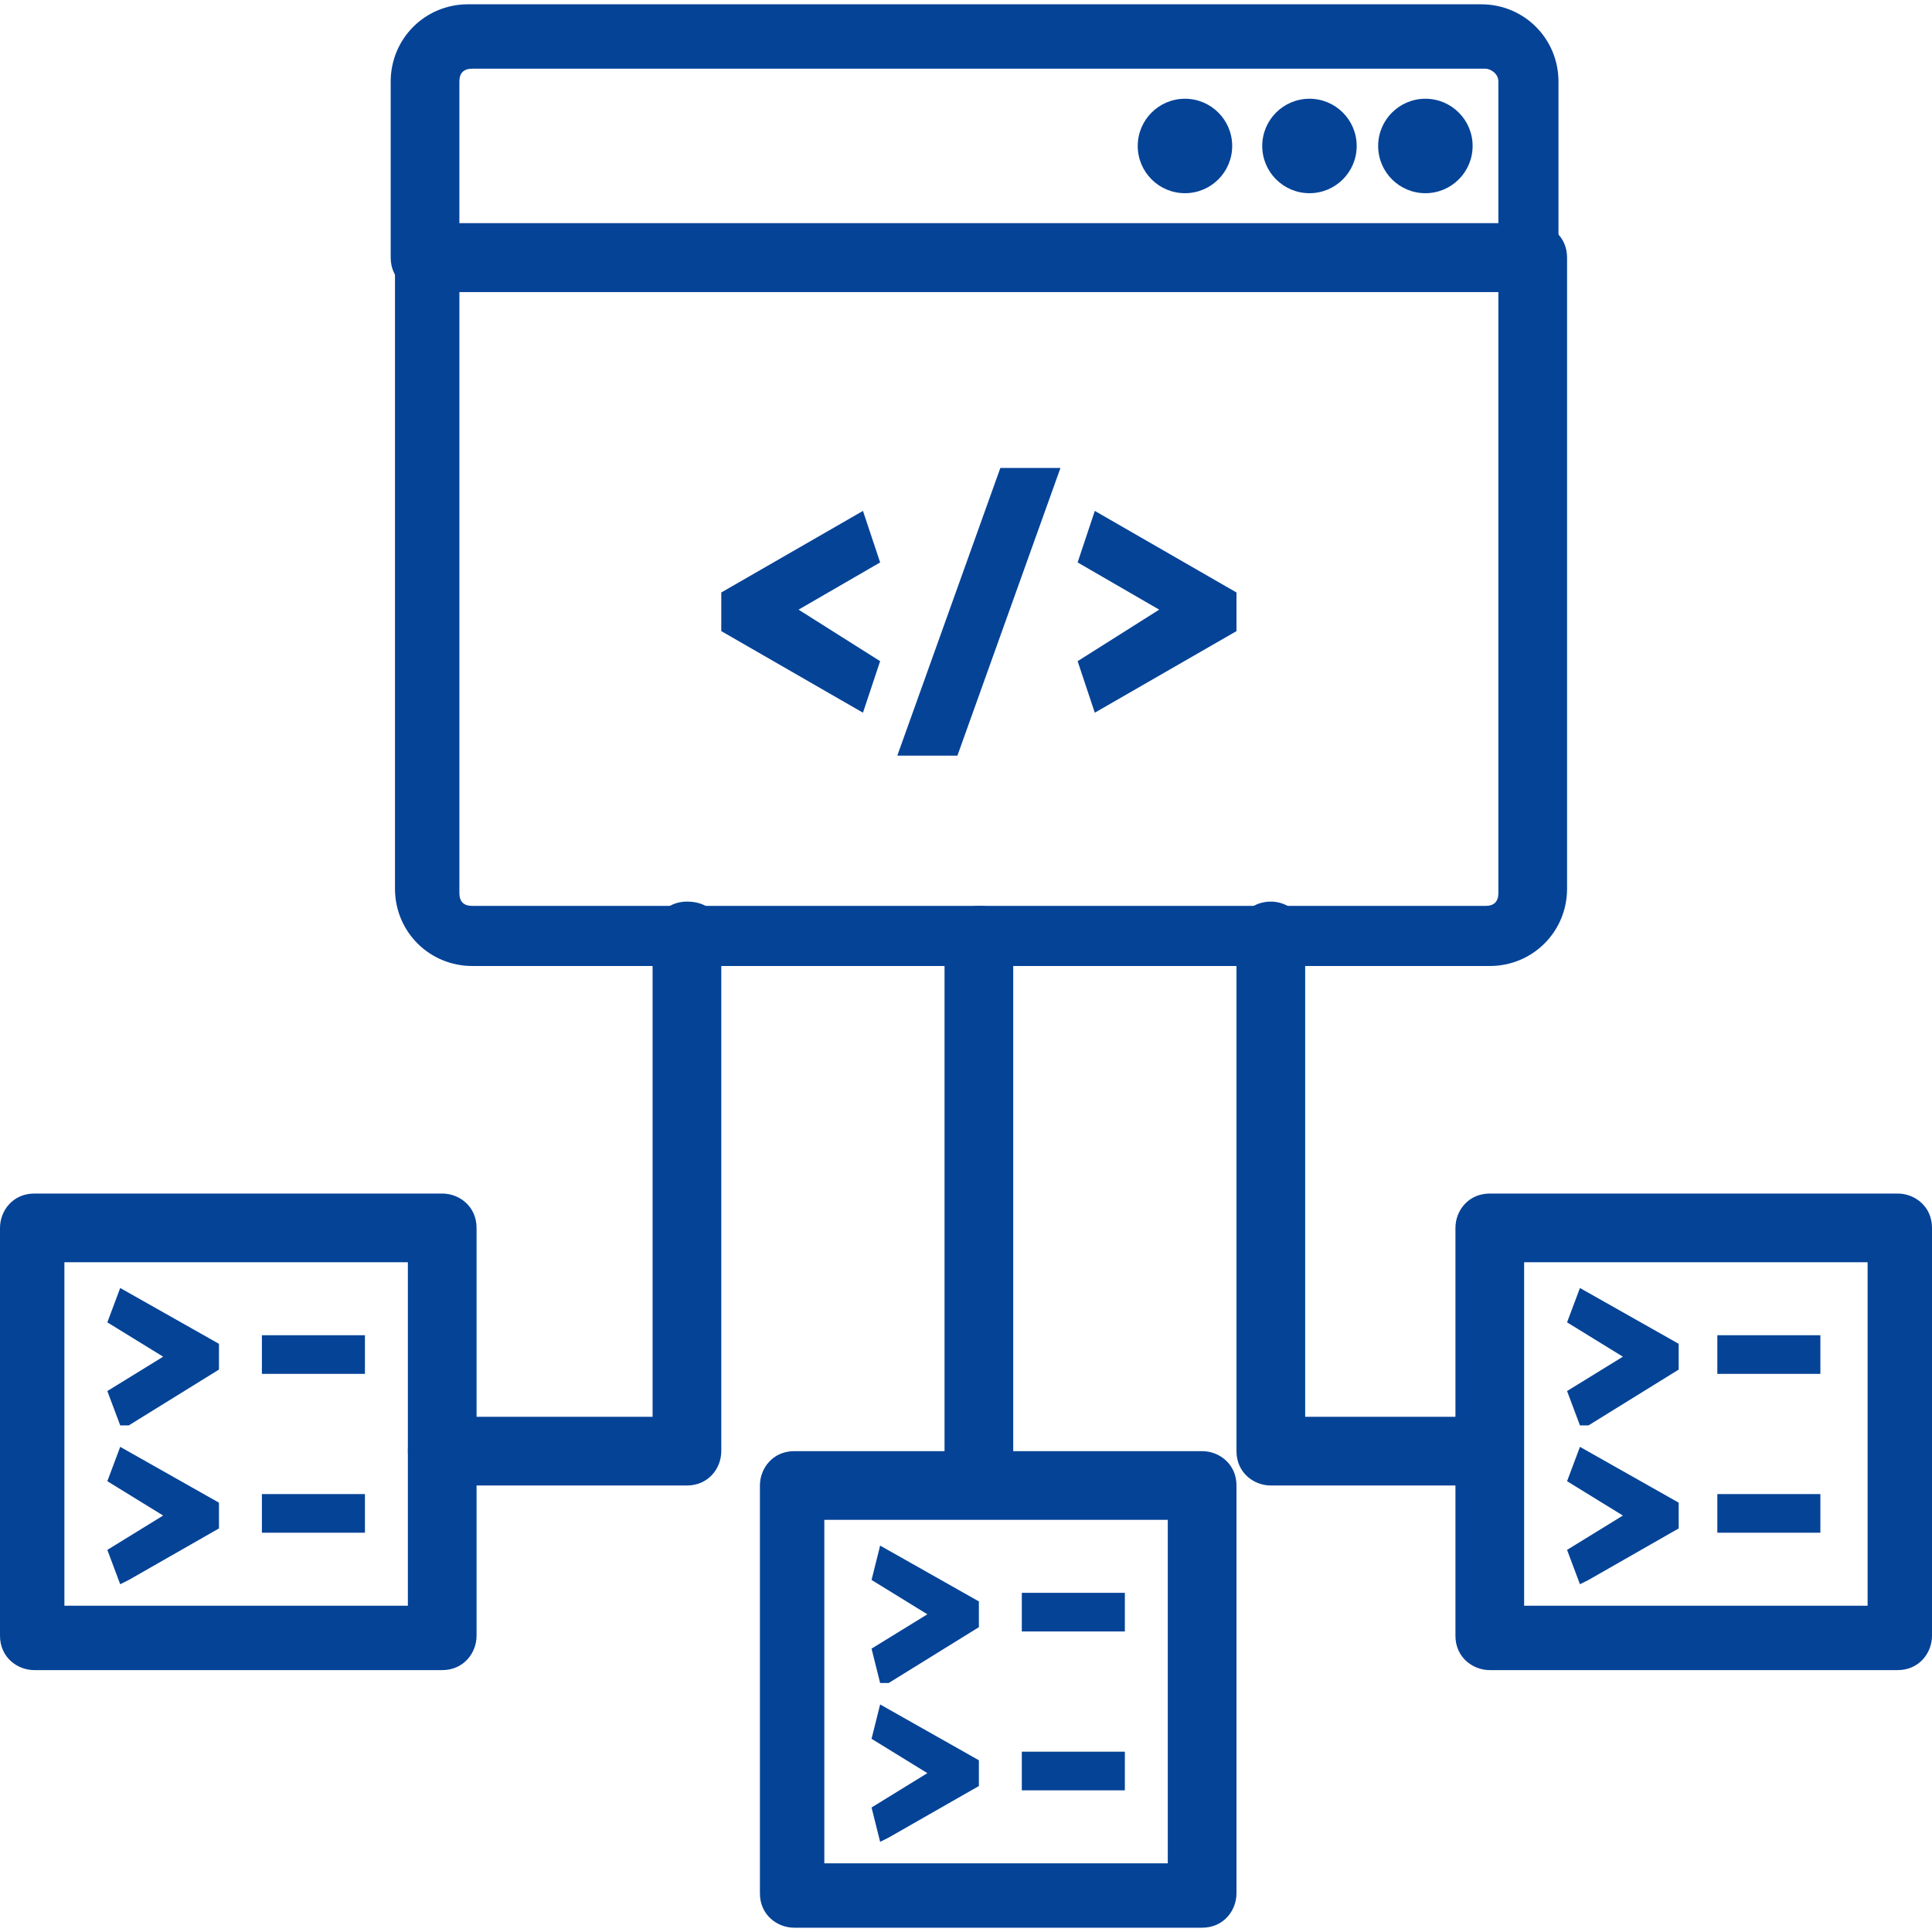
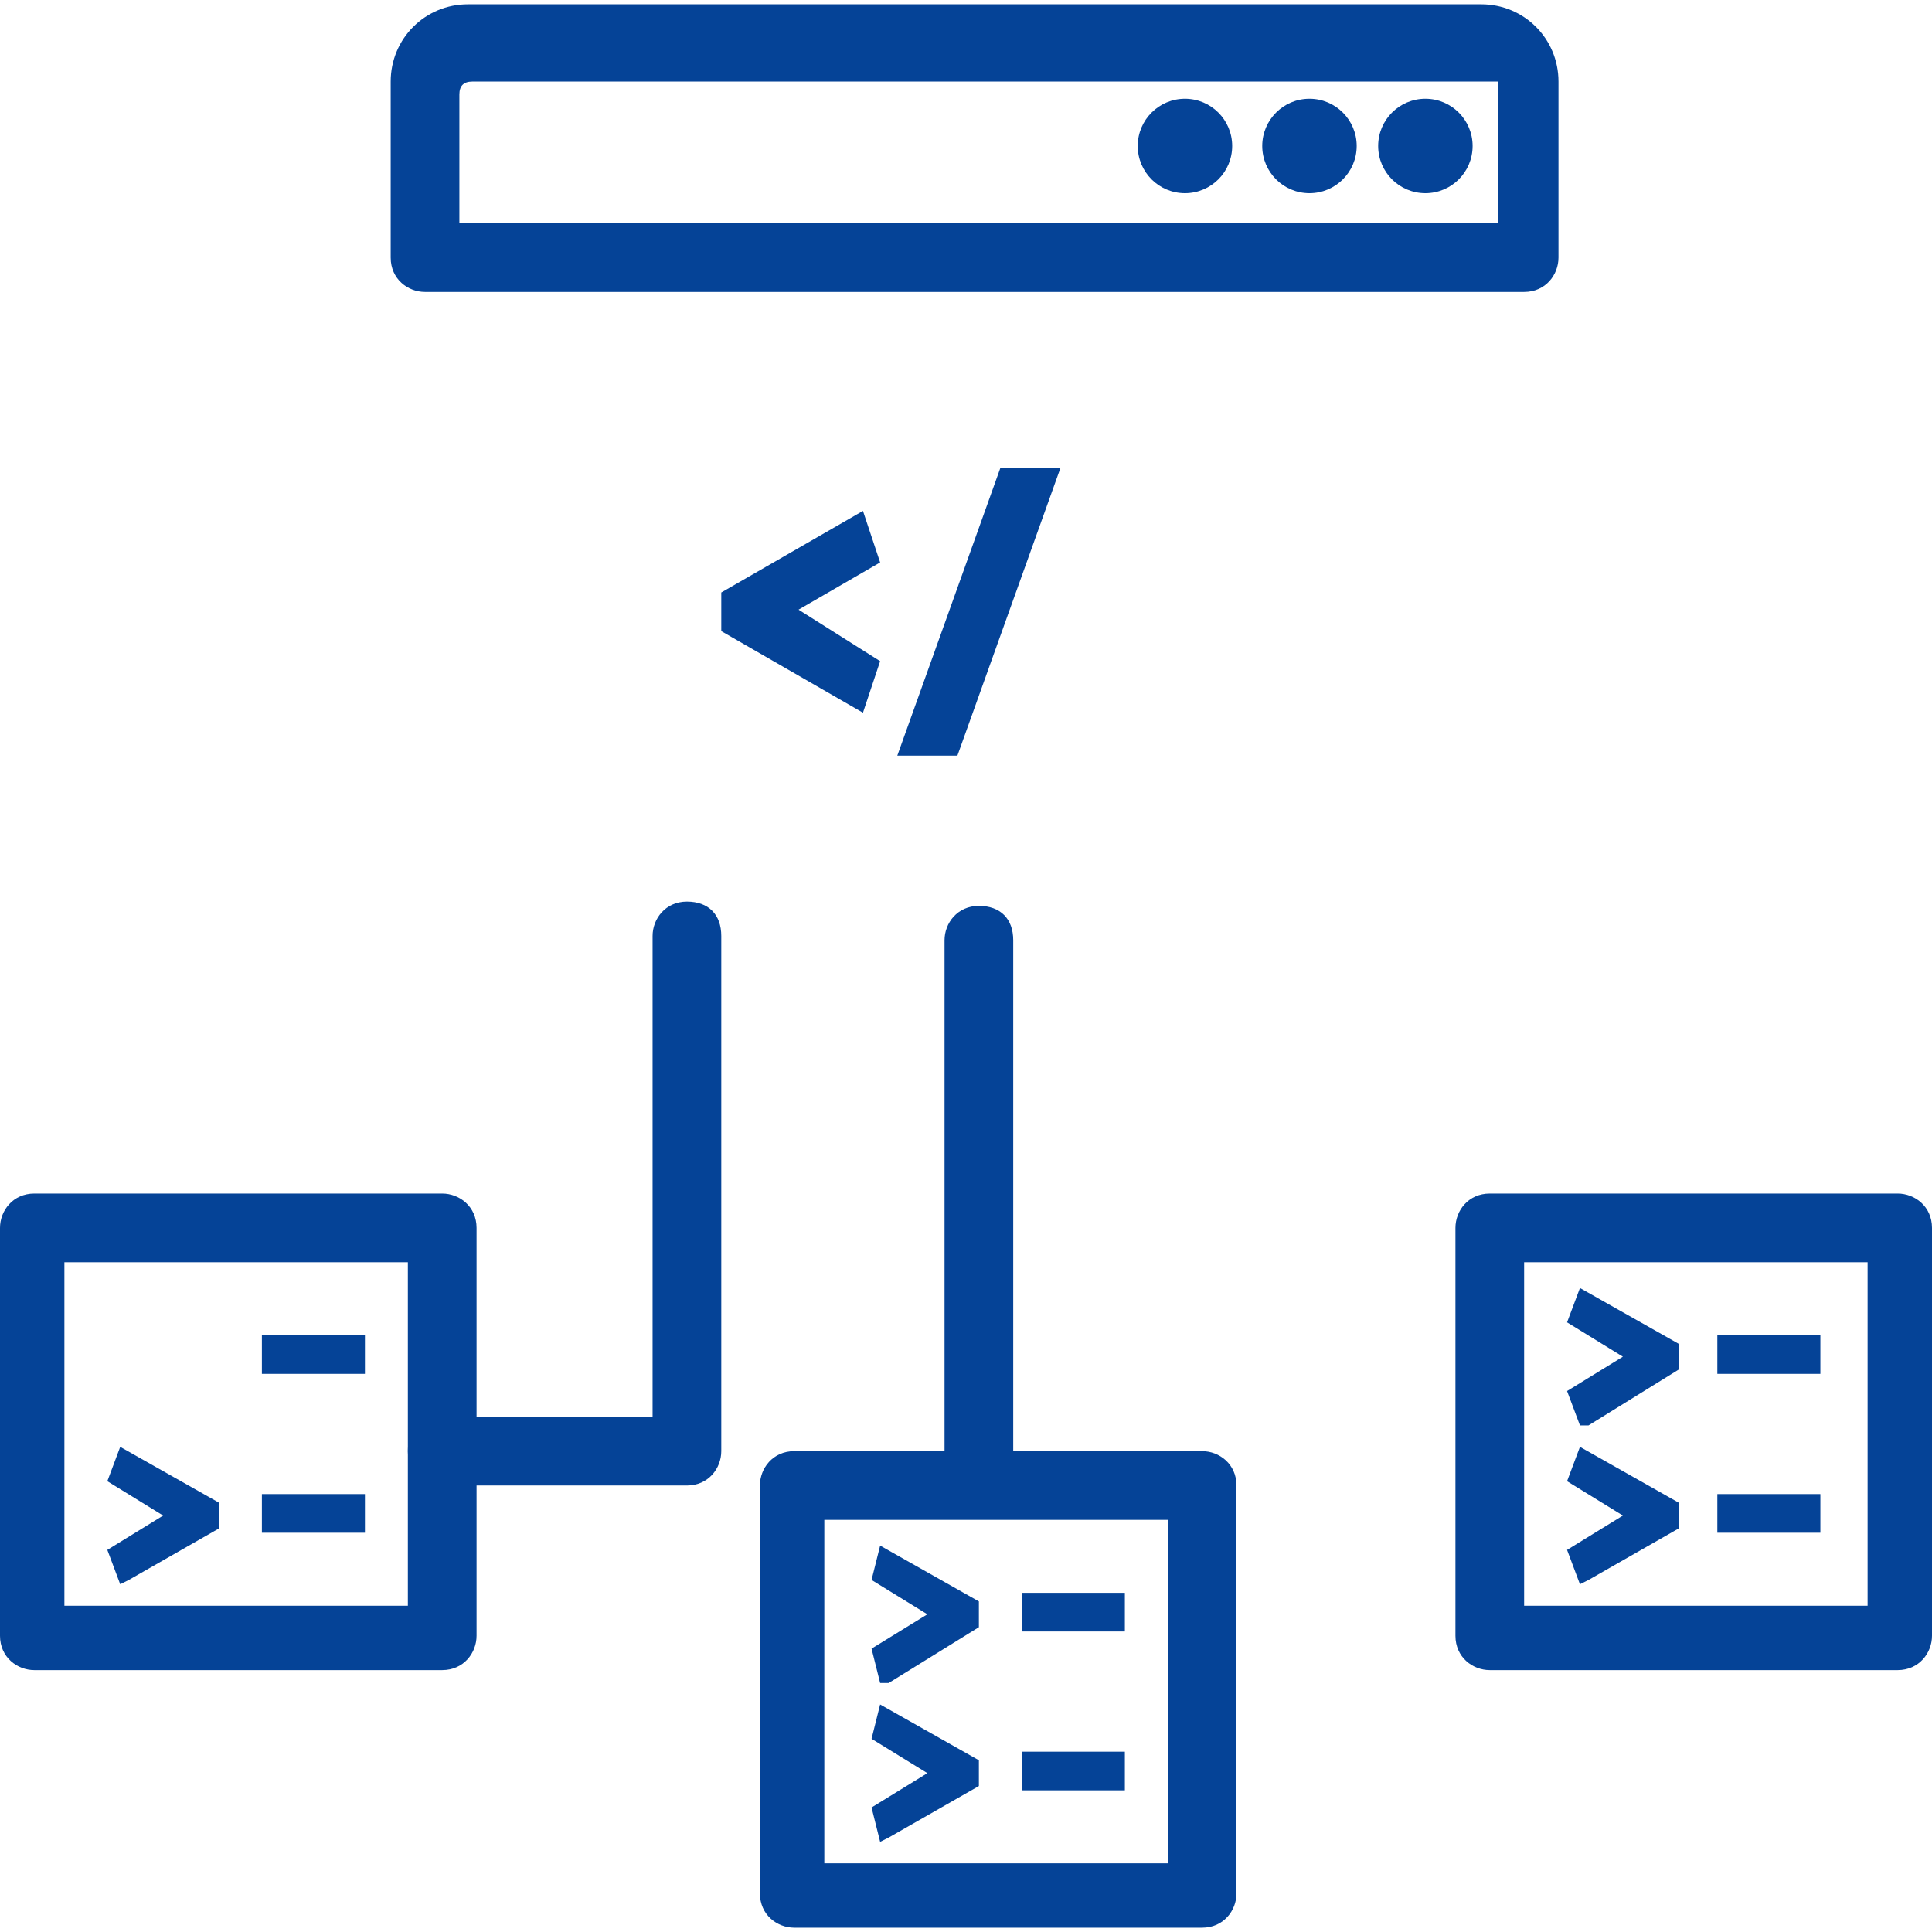
<svg xmlns="http://www.w3.org/2000/svg" version="1.1" viewBox="0 0 45 45">
  <defs>
    <style>
      .cls-1 {
        fill: none;
      }

      .cls-2 {
        fill: #054397;
      }
    </style>
  </defs>
  <g>
    <g id="Layer_1">
      <g id="Layer_1-2" data-name="Layer_1">
        <rect class="cls-1" width="45" height="45" />
        <g>
-           <path class="cls-2" d="M34.6,22.5H11c-1,0-1.8-.8-1.8-1.8V6c0-.4.3-.8.8-.8h25.7c.4,0,.8.3.8.8h0v14.7c0,1-.8,1.8-1.8,1.8h-.1ZM10.7,6.8v14c0,.2.1.3.3.3h23.6c.2,0,.3-.1.3-.3V6.8H10.7Z" />
-           <path class="cls-2" d="M35.7,6.8H9.9c-.4,0-.8-.3-.8-.8h0V1.9c0-1,.8-1.8,1.8-1.8h23.6c1,0,1.8.8,1.8,1.8v4.1c0,.4-.3.8-.8.8h.2ZM10.7,5.2h24.2V1.9c0-.2-.2-.3-.3-.3H11c-.2,0-.3.1-.3.3h0v3.4h0Z" />
+           <path class="cls-2" d="M35.7,6.8H9.9c-.4,0-.8-.3-.8-.8h0V1.9c0-1,.8-1.8,1.8-1.8h23.6c1,0,1.8.8,1.8,1.8v4.1c0,.4-.3.8-.8.8h.2ZM10.7,5.2h24.2V1.9H11c-.2,0-.3.1-.3.3h0v3.4h0Z" />
          <circle class="cls-2" cx="33.2" cy="3.4" r="1.1" />
          <circle class="cls-2" cx="30.5" cy="3.4" r="1.1" />
          <circle class="cls-2" cx="27.6" cy="3.4" r="1.1" />
          <polygon class="cls-2" points="18.6 14.2 20.5 13.1 20.1 11.9 16.8 13.8 16.8 14.7 20.1 16.6 20.5 15.4 18.6 14.2" />
          <polygon class="cls-2" points="23.3 10.9 20.9 17.6 22.3 17.6 24.7 10.9 23.3 10.9" />
-           <polygon class="cls-2" points="25.5 11.9 25.1 13.1 27 14.2 25.1 15.4 25.5 16.6 28.8 14.7 28.8 13.8 25.5 11.9" />
-           <path class="cls-2" d="M34.5,34.6h-4.9c-.4,0-.8-.3-.8-.8v-12c0-.4.3-.8.8-.8h0c.4,0,.8.3.8.8h0v11.2h4.1c.4,0,.8.3.8.8s-.3.8-.8.8h0Z" />
          <path class="cls-2" d="M15.9,34.6h-5.6c-.4,0-.8-.3-.8-.8s.3-.8.8-.8h4.9v-11.2c0-.4.3-.8.8-.8s.8.3.8.8v12c0,.4-.3.8-.8.8h0Z" />
          <path class="cls-2" d="M22.8,34.8c-.4,0-.8-.3-.8-.8h0v-12.1c0-.4.3-.8.8-.8s.8.3.8.8v12.1c0,.4-.3.8-.8.8h0Z" />
          <path class="cls-2" d="M10.2,38.9H.8c-.4,0-.8-.3-.8-.8h0v-9.5c0-.4.3-.8.8-.8h9.5c.4,0,.8.3.8.8h0v9.5c0,.4-.3.8-.8.8h-.1ZM1.5,37.4h8v-8H1.5v8Z" />
          <path class="cls-2" d="M28,44.9h-9.5c-.4,0-.8-.3-.8-.8h0v-9.5c0-.4.3-.8.8-.8h9.5c.4,0,.8.3.8.8h0v9.5c0,.4-.3.8-.8.8h0ZM19.2,43.4h8v-8h-8v8Z" />
          <path class="cls-2" d="M44.2,38.9h-9.5c-.4,0-.8-.3-.8-.8h0v-9.5c0-.4.3-.8.8-.8h9.5c.4,0,.8.3.8.8h0v9.5c0,.4-.3.8-.8.8h0ZM35.5,37.4h8v-8h-8v8Z" />
-           <polygon class="cls-2" points="2.5 30.8 3.8 31.6 2.5 32.4 2.8 33.2 3 33.2 5.1 31.9 5.1 31.3 2.8 30 2.5 30.8" />
          <rect class="cls-2" x="6.1" y="31.1" width="2.4" height=".9" />
          <polygon class="cls-2" points="2.5 34.5 3.8 35.3 2.5 36.1 2.8 36.9 3 36.8 5.1 35.6 5.1 35 2.8 33.7 2.5 34.5" />
          <rect class="cls-2" x="6.1" y="34.8" width="2.4" height=".9" />
          <polygon class="cls-2" points="20.3 36.8 21.6 37.6 20.3 38.4 20.5 39.2 20.7 39.2 22.8 37.9 22.8 37.3 20.5 36 20.3 36.8" />
          <rect class="cls-2" x="23.8" y="37.1" width="2.4" height=".9" />
          <polygon class="cls-2" points="20.3 40.5 21.6 41.3 20.3 42.1 20.5 42.9 20.7 42.8 22.8 41.6 22.8 41 20.5 39.7 20.3 40.5" />
          <rect class="cls-2" x="23.8" y="40.8" width="2.4" height=".9" />
          <polygon class="cls-2" points="36.5 30.8 37.8 31.6 36.5 32.4 36.8 33.2 37 33.2 39.1 31.9 39.1 31.3 36.8 30 36.5 30.8" />
          <rect class="cls-2" x="40" y="31.1" width="2.4" height=".9" />
          <polygon class="cls-2" points="36.5 34.5 37.8 35.3 36.5 36.1 36.8 36.9 37 36.8 39.1 35.6 39.1 35 36.8 33.7 36.5 34.5" />
          <rect class="cls-2" x="40" y="34.8" width="2.4" height=".9" />
        </g>
      </g>
    </g>
  </g>
</svg>